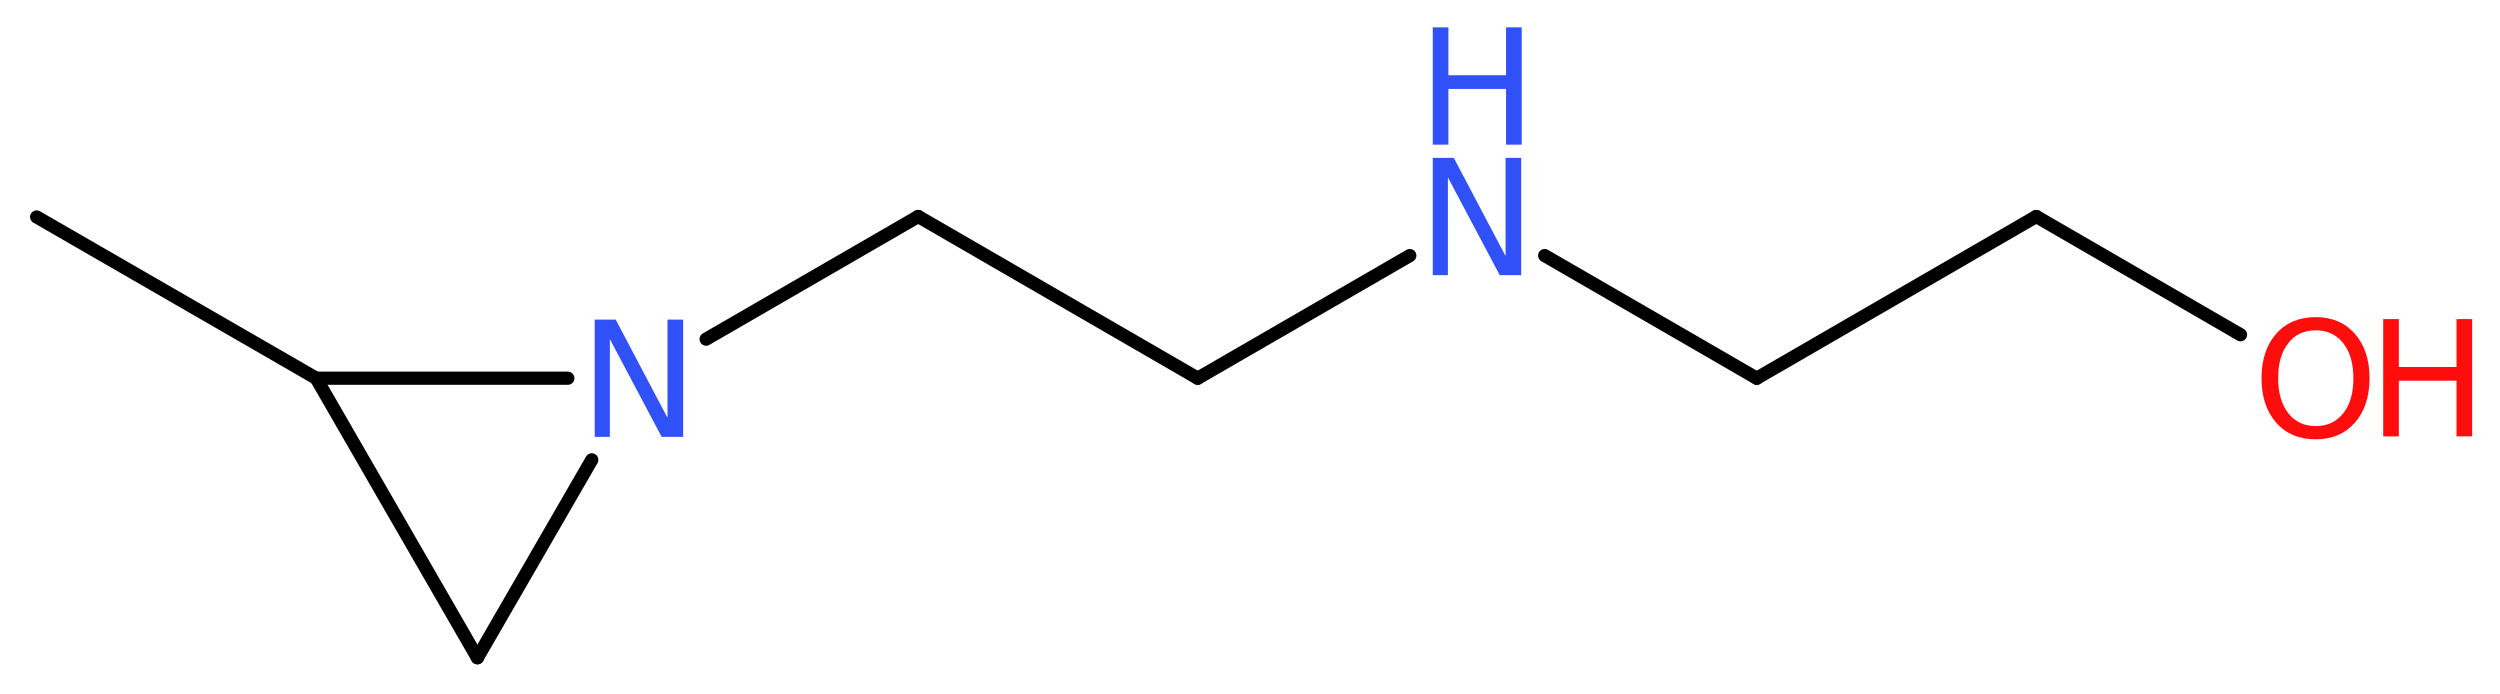
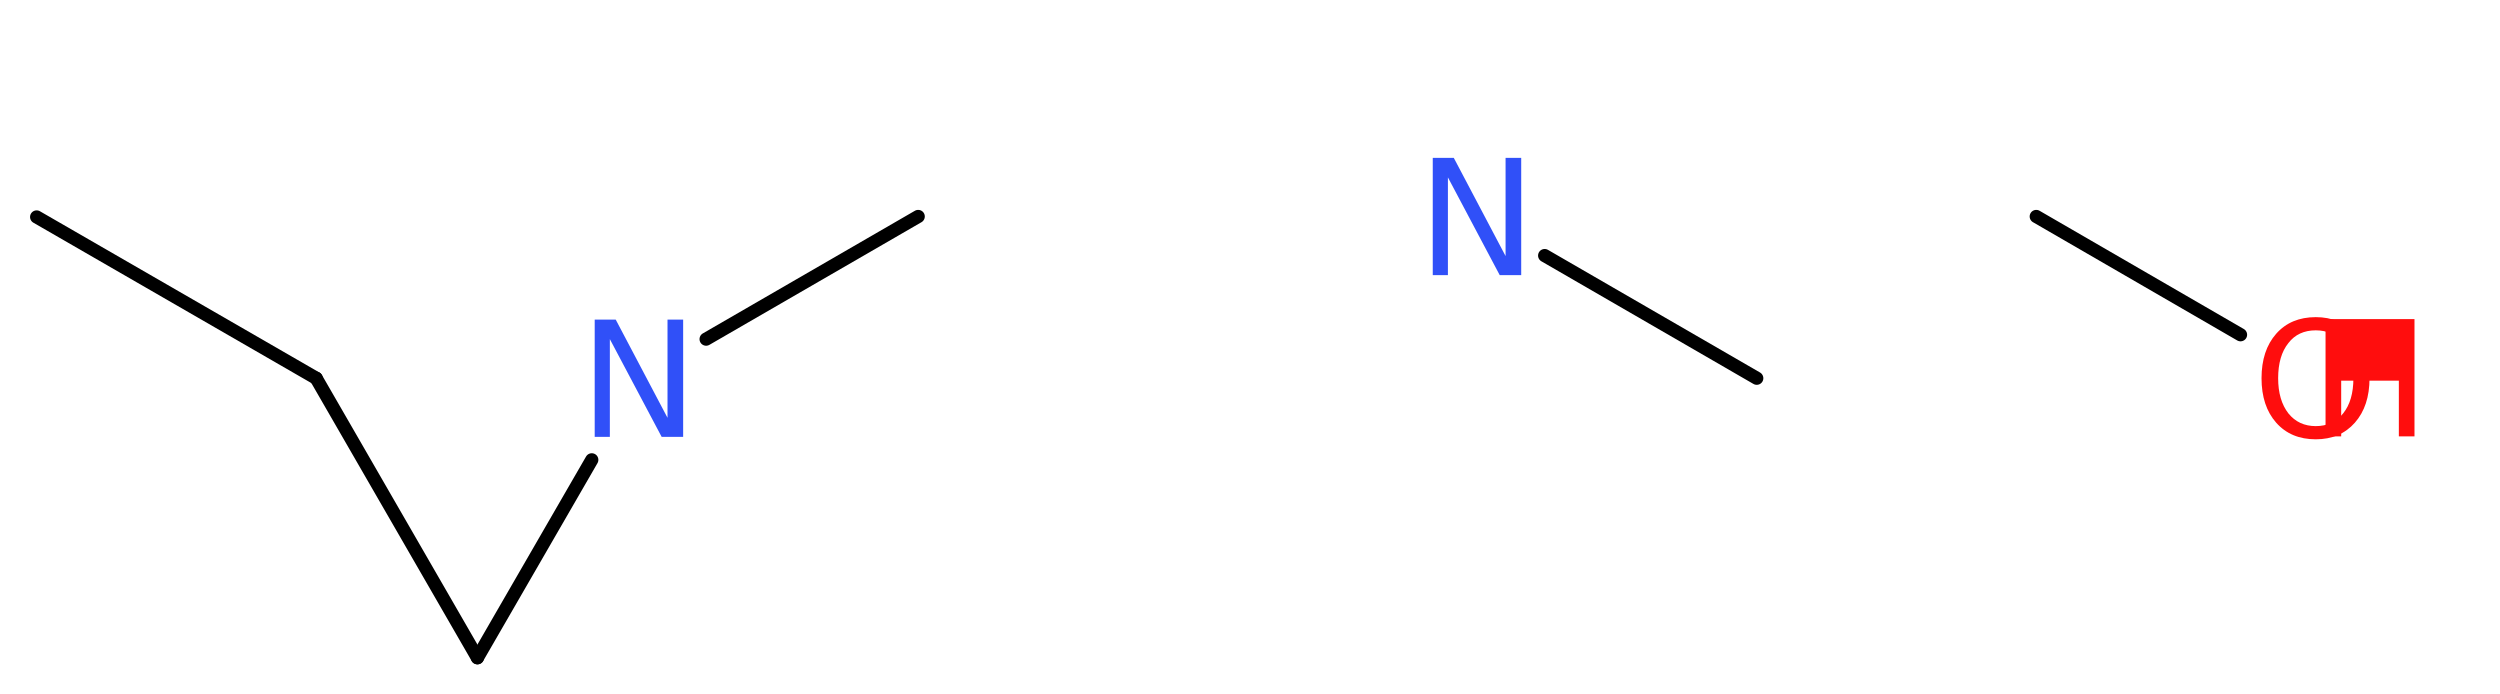
<svg xmlns="http://www.w3.org/2000/svg" version="1.2" width="51.16mm" height="14.2mm" viewBox="0 0 51.16 14.2">
  <desc>Generated by the Chemistry Development Kit (http://github.com/cdk)</desc>
  <g stroke-linecap="round" stroke-linejoin="round" stroke="#000000" stroke-width=".27" fill="#3050F8">
    <rect x=".0" y=".0" width="52.0" height="15.0" fill="#FFFFFF" stroke="none" />
    <g id="mol1" class="mol">
      <line id="mol1bnd1" class="bond" x1=".75" y1="4.44" x2="6.47" y2="7.74" />
      <line id="mol1bnd2" class="bond" x1="6.47" y1="7.74" x2="9.77" y2="13.46" />
      <line id="mol1bnd3" class="bond" x1="9.77" y1="13.46" x2="12.11" y2="9.41" />
-       <line id="mol1bnd4" class="bond" x1="6.47" y1="7.74" x2="11.62" y2="7.74" />
      <line id="mol1bnd5" class="bond" x1="14.45" y1="6.94" x2="18.79" y2="4.43" />
-       <line id="mol1bnd6" class="bond" x1="18.79" y1="4.43" x2="24.51" y2="7.74" />
-       <line id="mol1bnd7" class="bond" x1="24.51" y1="7.74" x2="28.85" y2="5.23" />
      <line id="mol1bnd8" class="bond" x1="31.61" y1="5.23" x2="35.95" y2="7.74" />
-       <line id="mol1bnd9" class="bond" x1="35.95" y1="7.74" x2="41.67" y2="4.43" />
      <line id="mol1bnd10" class="bond" x1="41.67" y1="4.43" x2="45.85" y2="6.85" />
      <path id="mol1atm4" class="atom" d="M12.17 6.54h.43l1.06 2.01v-2.01h.32v2.4h-.44l-1.06 -2.0v2.0h-.31v-2.4z" stroke="none" />
      <g id="mol1atm7" class="atom">
        <path d="M29.32 3.23h.43l1.06 2.01v-2.01h.32v2.4h-.44l-1.06 -2.0v2.0h-.31v-2.4z" stroke="none" />
-         <path d="M29.32 .56h.32v.98h1.18v-.98h.32v2.4h-.32v-1.14h-1.18v1.14h-.32v-2.4z" stroke="none" />
      </g>
      <g id="mol1atm10" class="atom">
        <path d="M47.39 6.76q-.36 .0 -.56 .26q-.21 .26 -.21 .72q.0 .45 .21 .72q.21 .26 .56 .26q.35 .0 .56 -.26q.21 -.26 .21 -.72q.0 -.45 -.21 -.72q-.21 -.26 -.56 -.26zM47.39 6.49q.5 .0 .8 .34q.3 .34 .3 .91q.0 .57 -.3 .91q-.3 .34 -.8 .34q-.51 .0 -.81 -.34q-.3 -.34 -.3 -.91q.0 -.57 .3 -.91q.3 -.34 .81 -.34z" stroke="none" fill="#FF0D0D" />
-         <path d="M48.77 6.53h.32v.98h1.18v-.98h.32v2.4h-.32v-1.14h-1.18v1.14h-.32v-2.4z" stroke="none" fill="#FF0D0D" />
+         <path d="M48.77 6.53h.32v.98v-.98h.32v2.4h-.32v-1.14h-1.18v1.14h-.32v-2.4z" stroke="none" fill="#FF0D0D" />
      </g>
    </g>
  </g>
</svg>